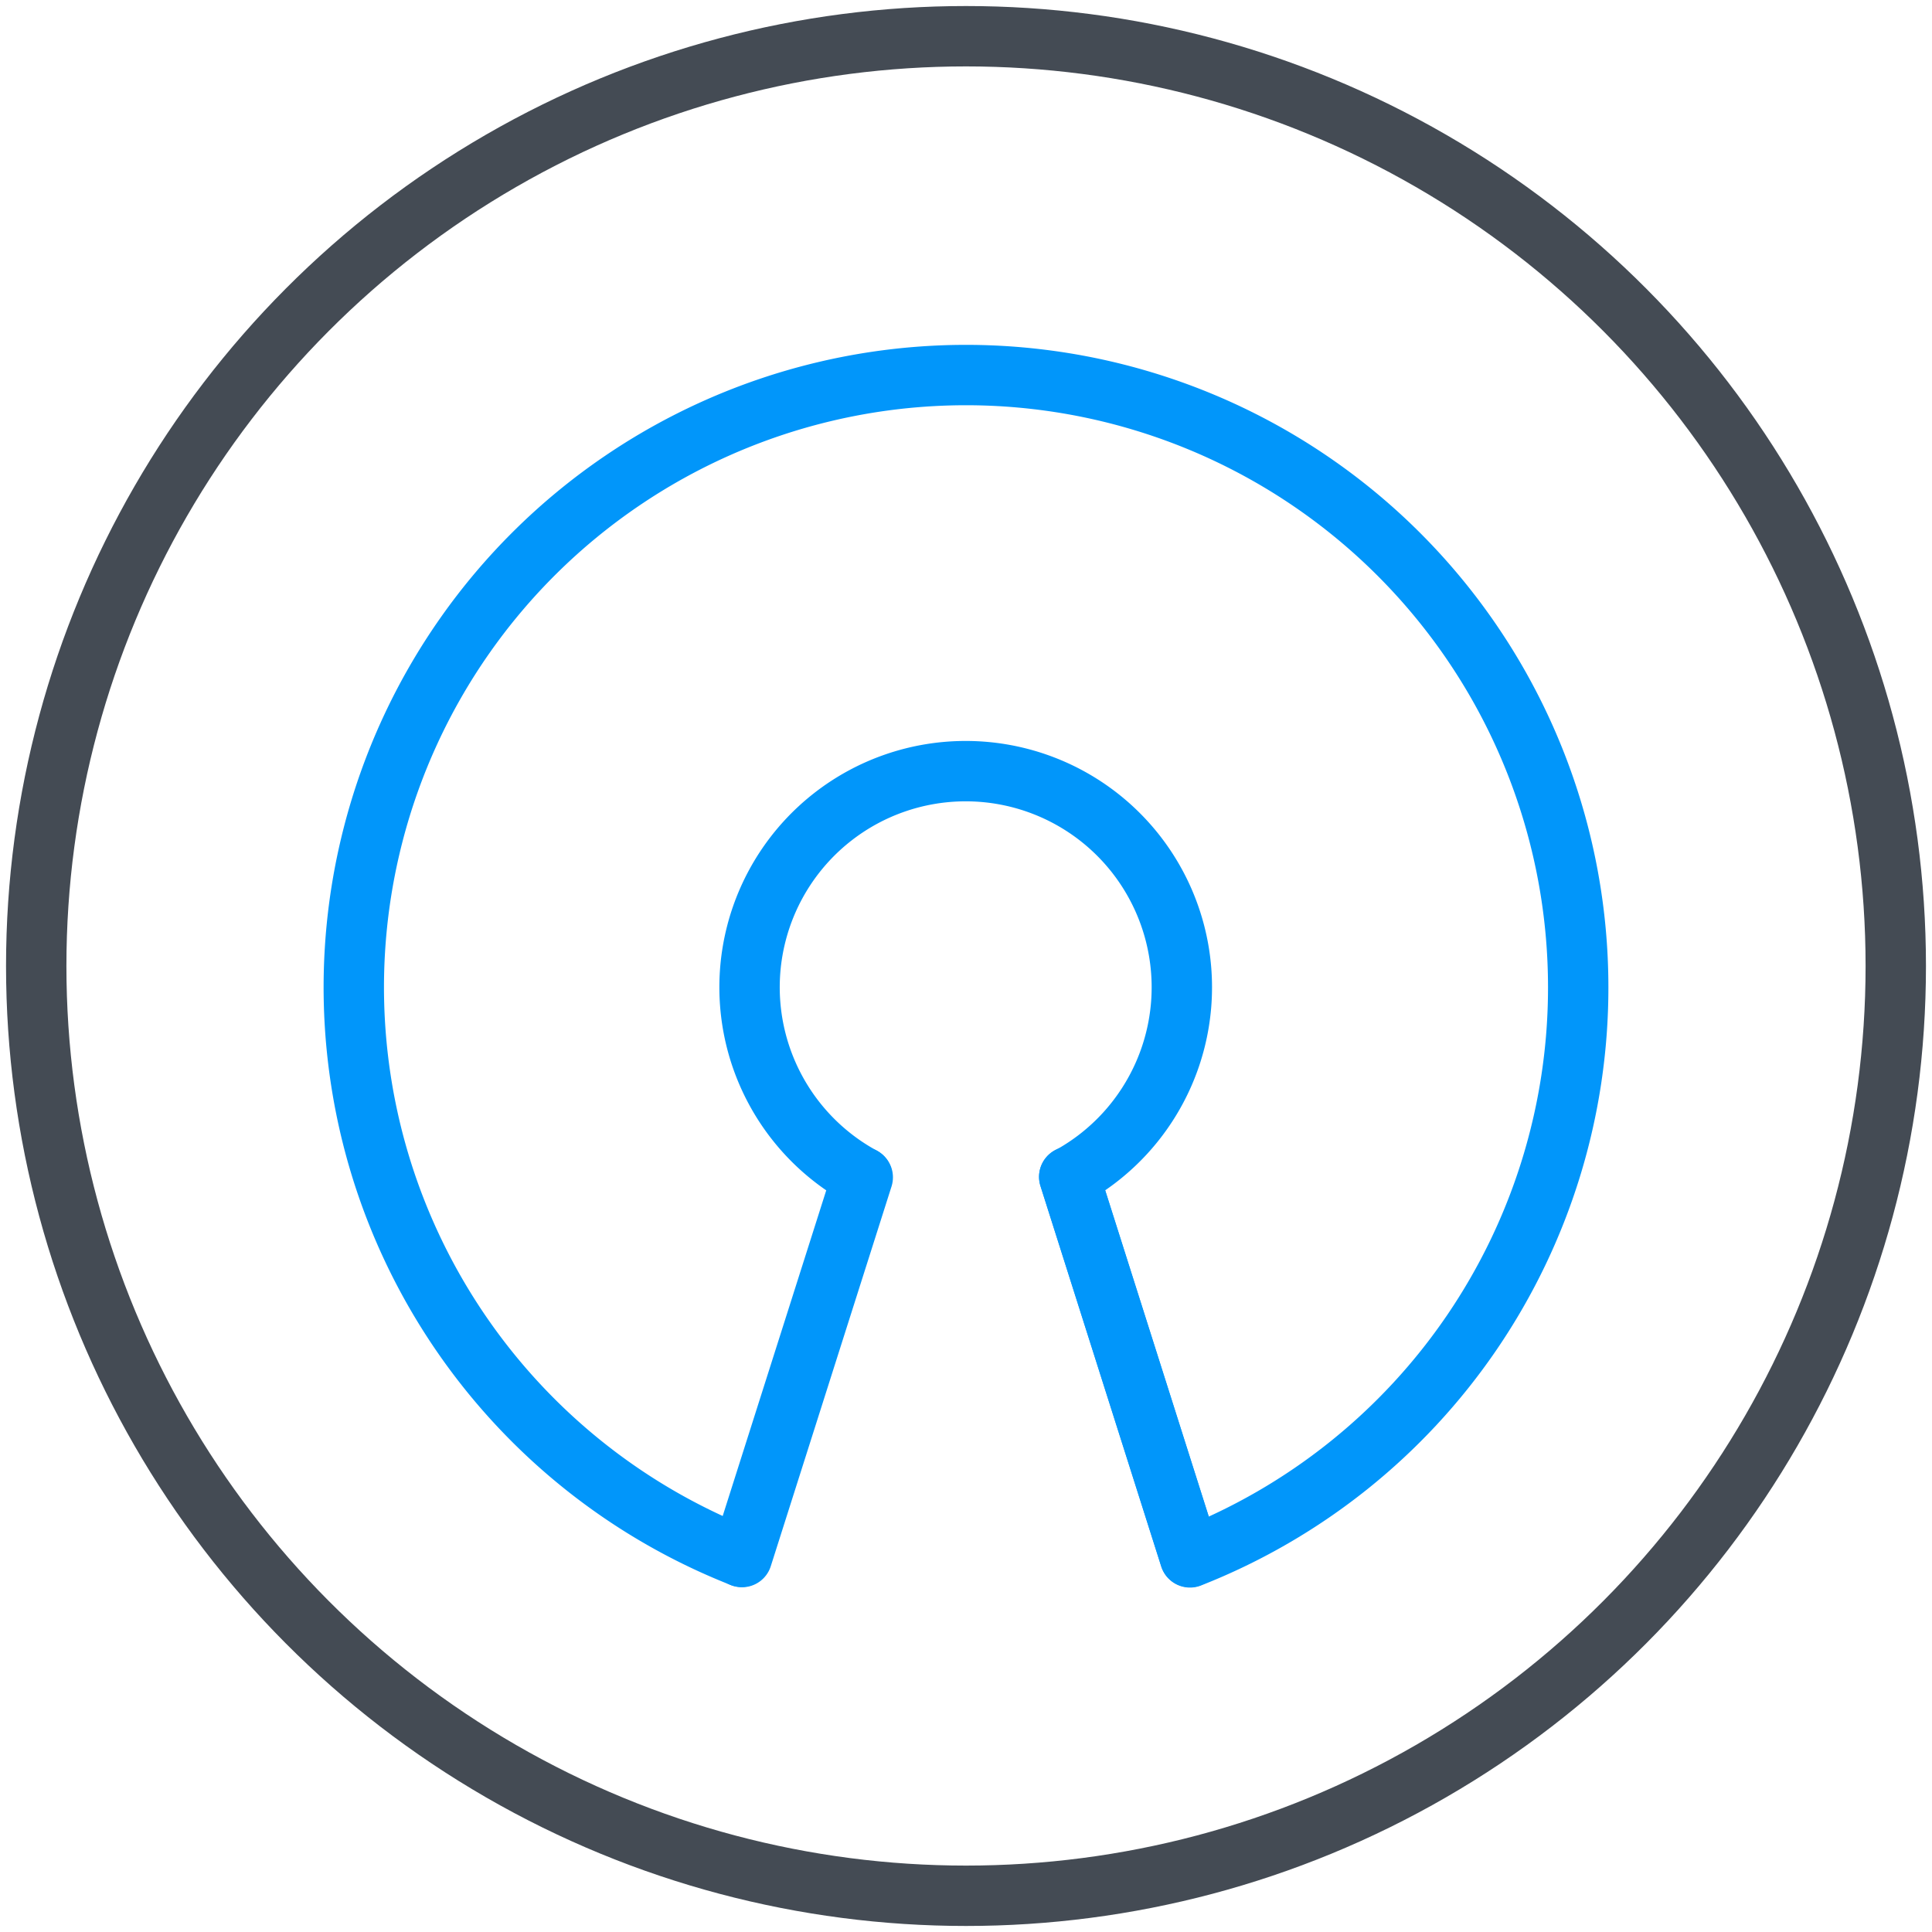
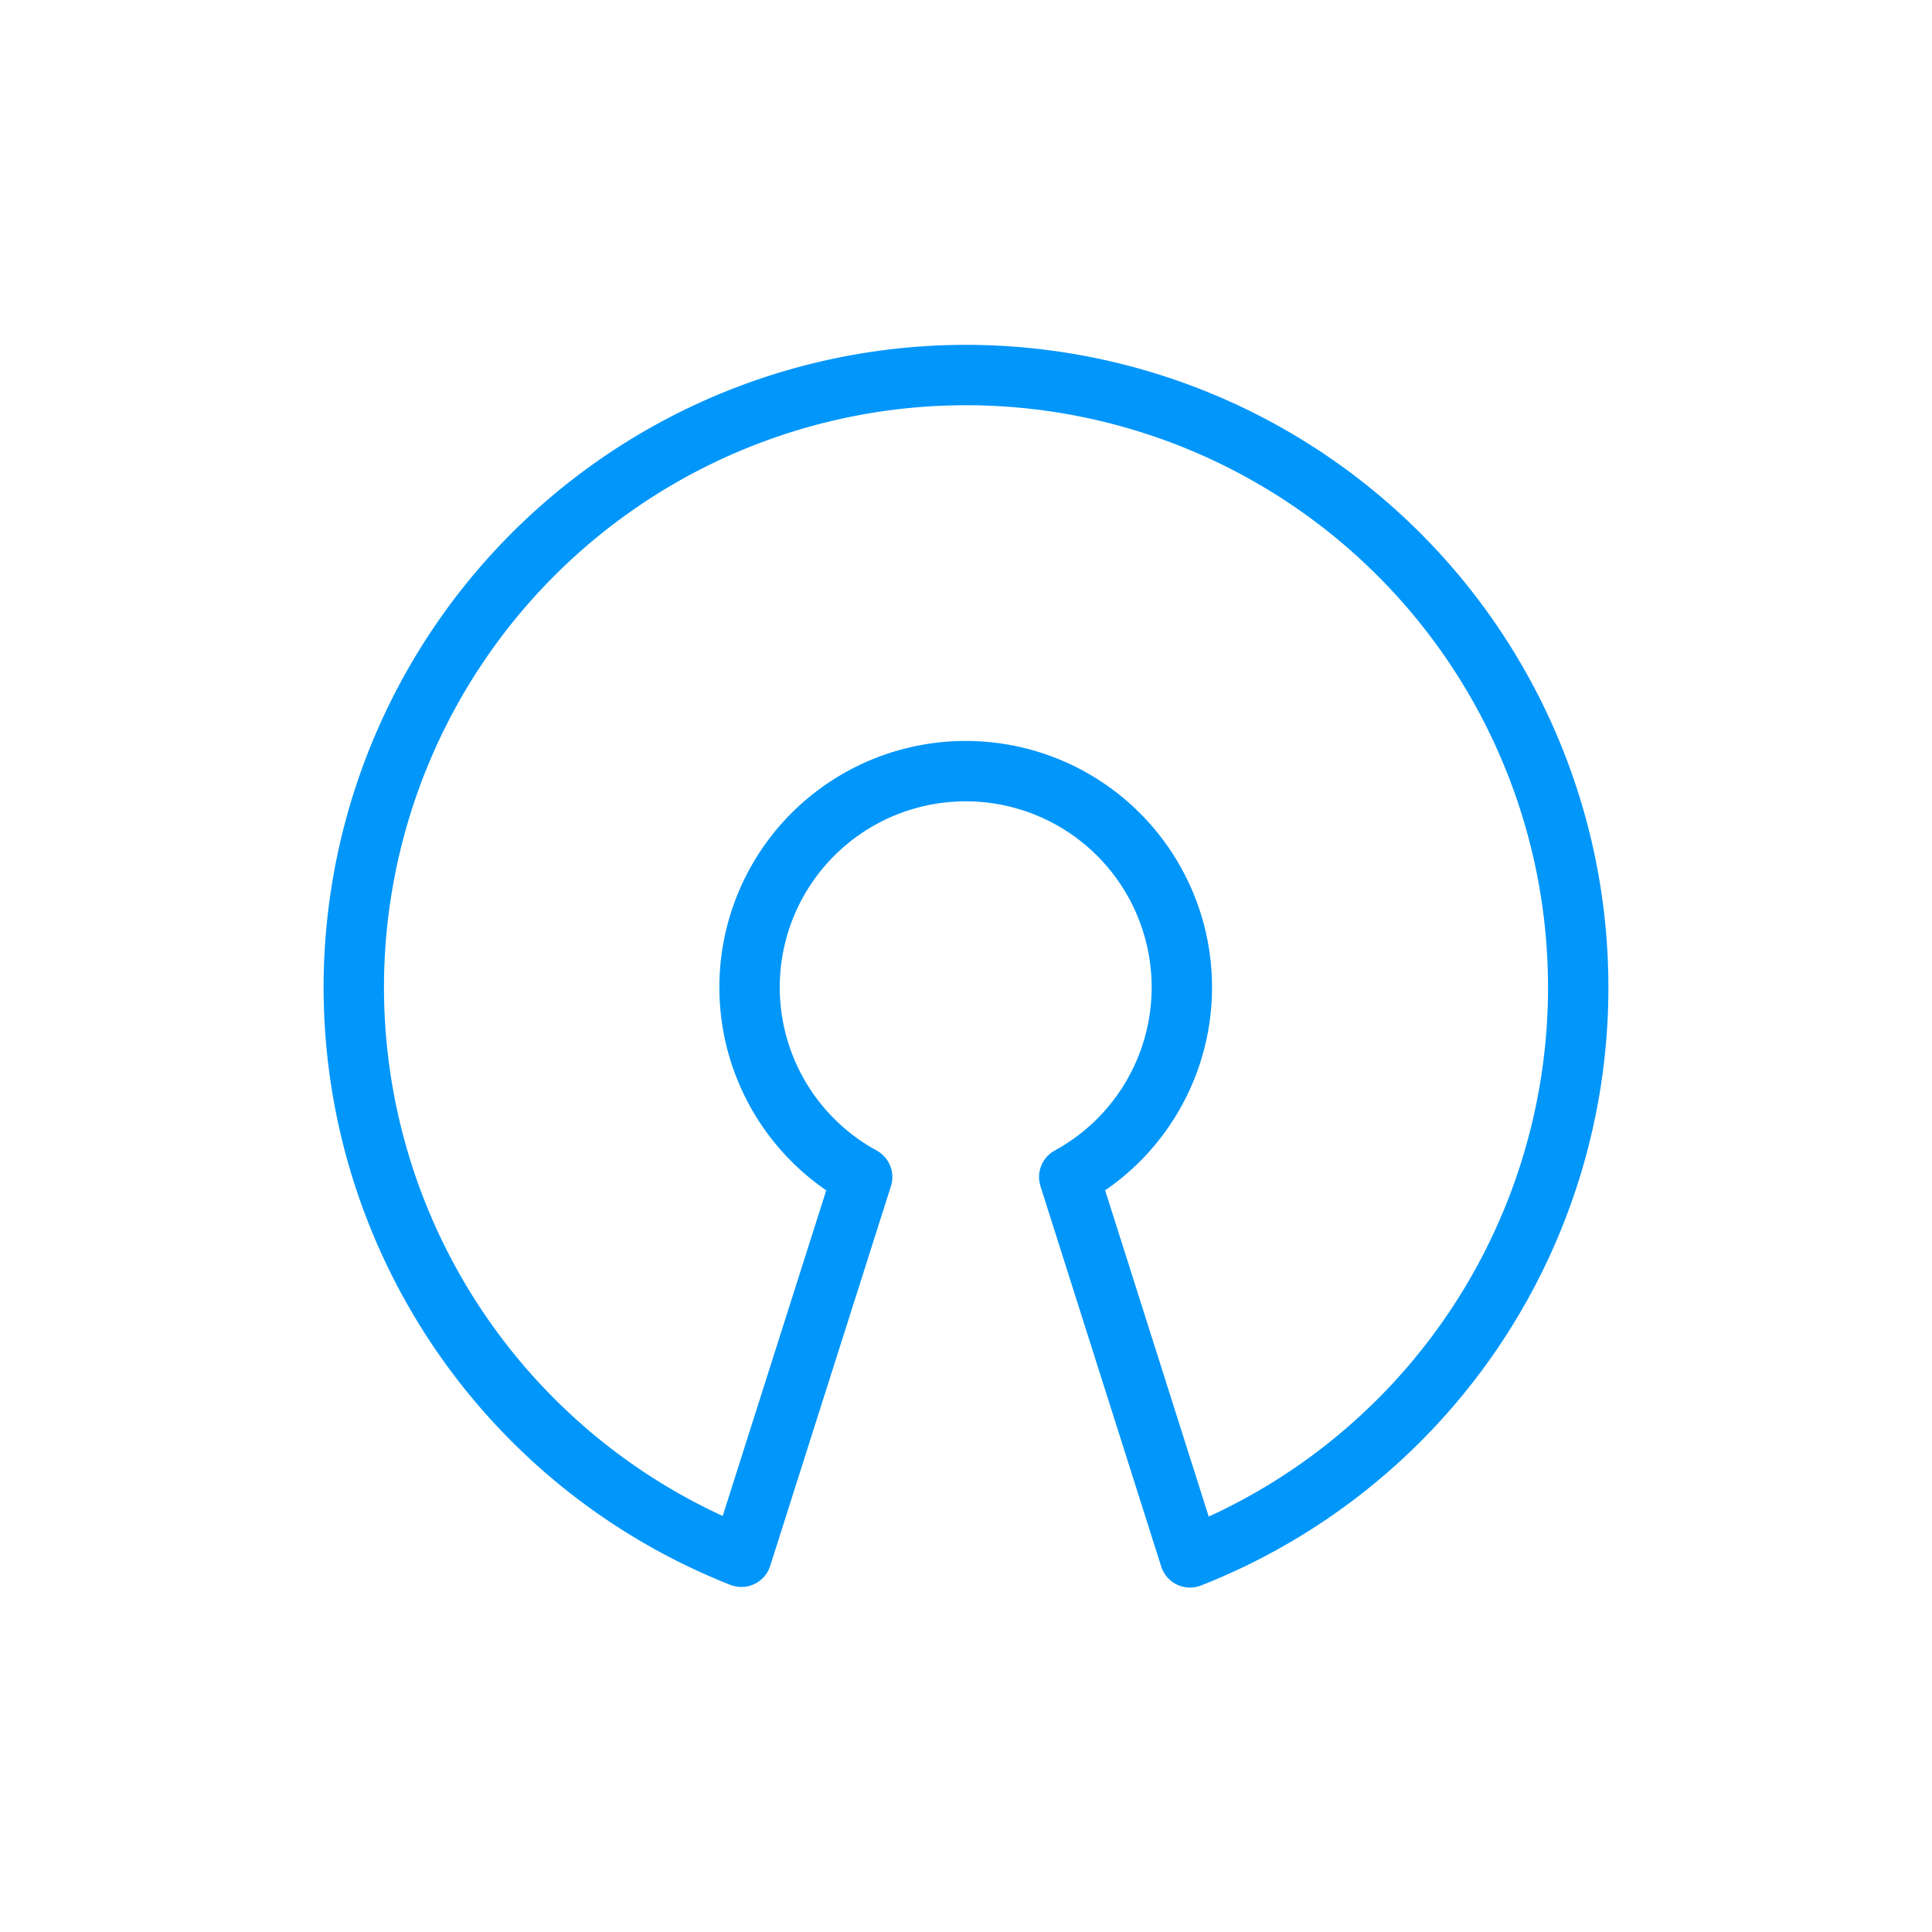
<svg xmlns="http://www.w3.org/2000/svg" id="Layer_1" data-name="Layer 1" viewBox="0 0 64 64">
  <defs>
    <style>.cls-1,.cls-2{fill:none;stroke-linecap:round;stroke-linejoin:round;stroke-width:2px;}.cls-1{stroke:#0196fa;}.cls-2{stroke:#444b54;}</style>
  </defs>
  <g id="_6_Open_Source_Community" data-name="6 Open Source Community">
-     <path class="cls-1" d="M39.42,51.58l-4-12.6h0" />
-     <path class="cls-1" d="M28.58,39h0l-4,12.58" />
    <path class="cls-1" d="M52.28,32.7A20.28,20.28,0,1,0,24.56,51.57l4-12.58h0a7.16,7.16,0,1,1,6.86,0h0l4,12.6A20.28,20.28,0,0,0,52.28,32.7Z" />
-     <circle class="cls-2" cx="32" cy="32" r="30.8" />
  </g>
</svg>